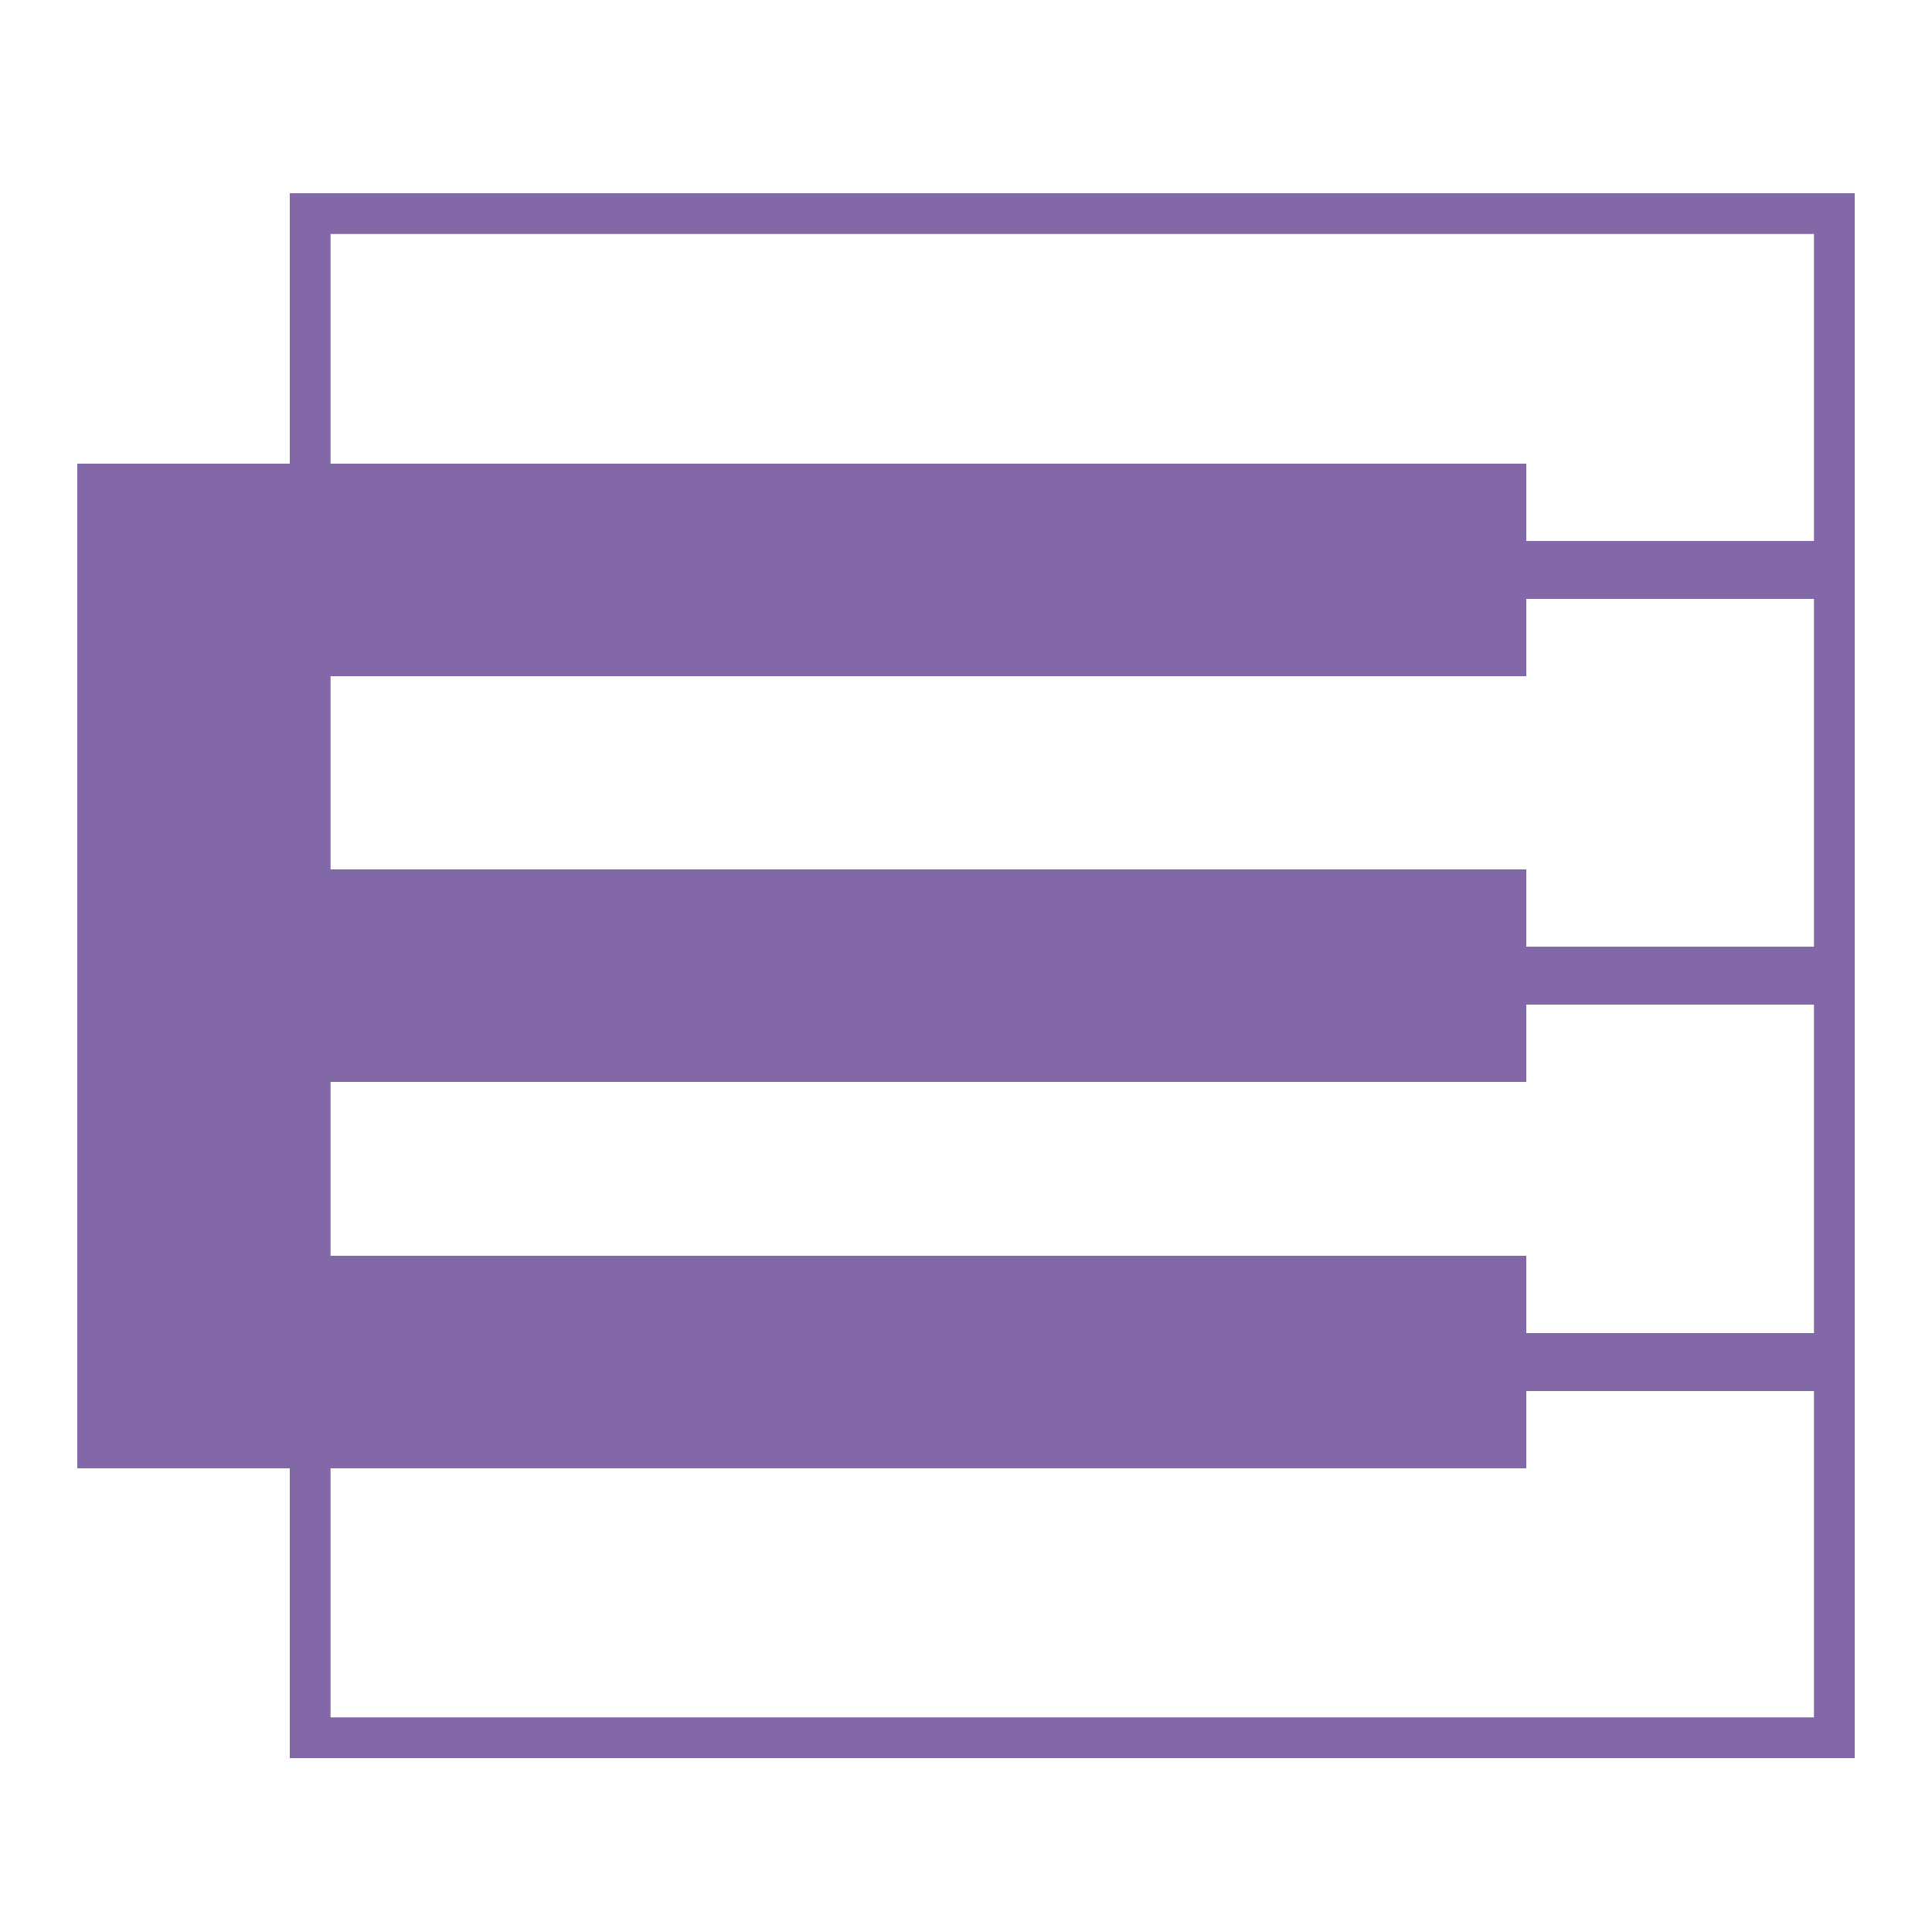
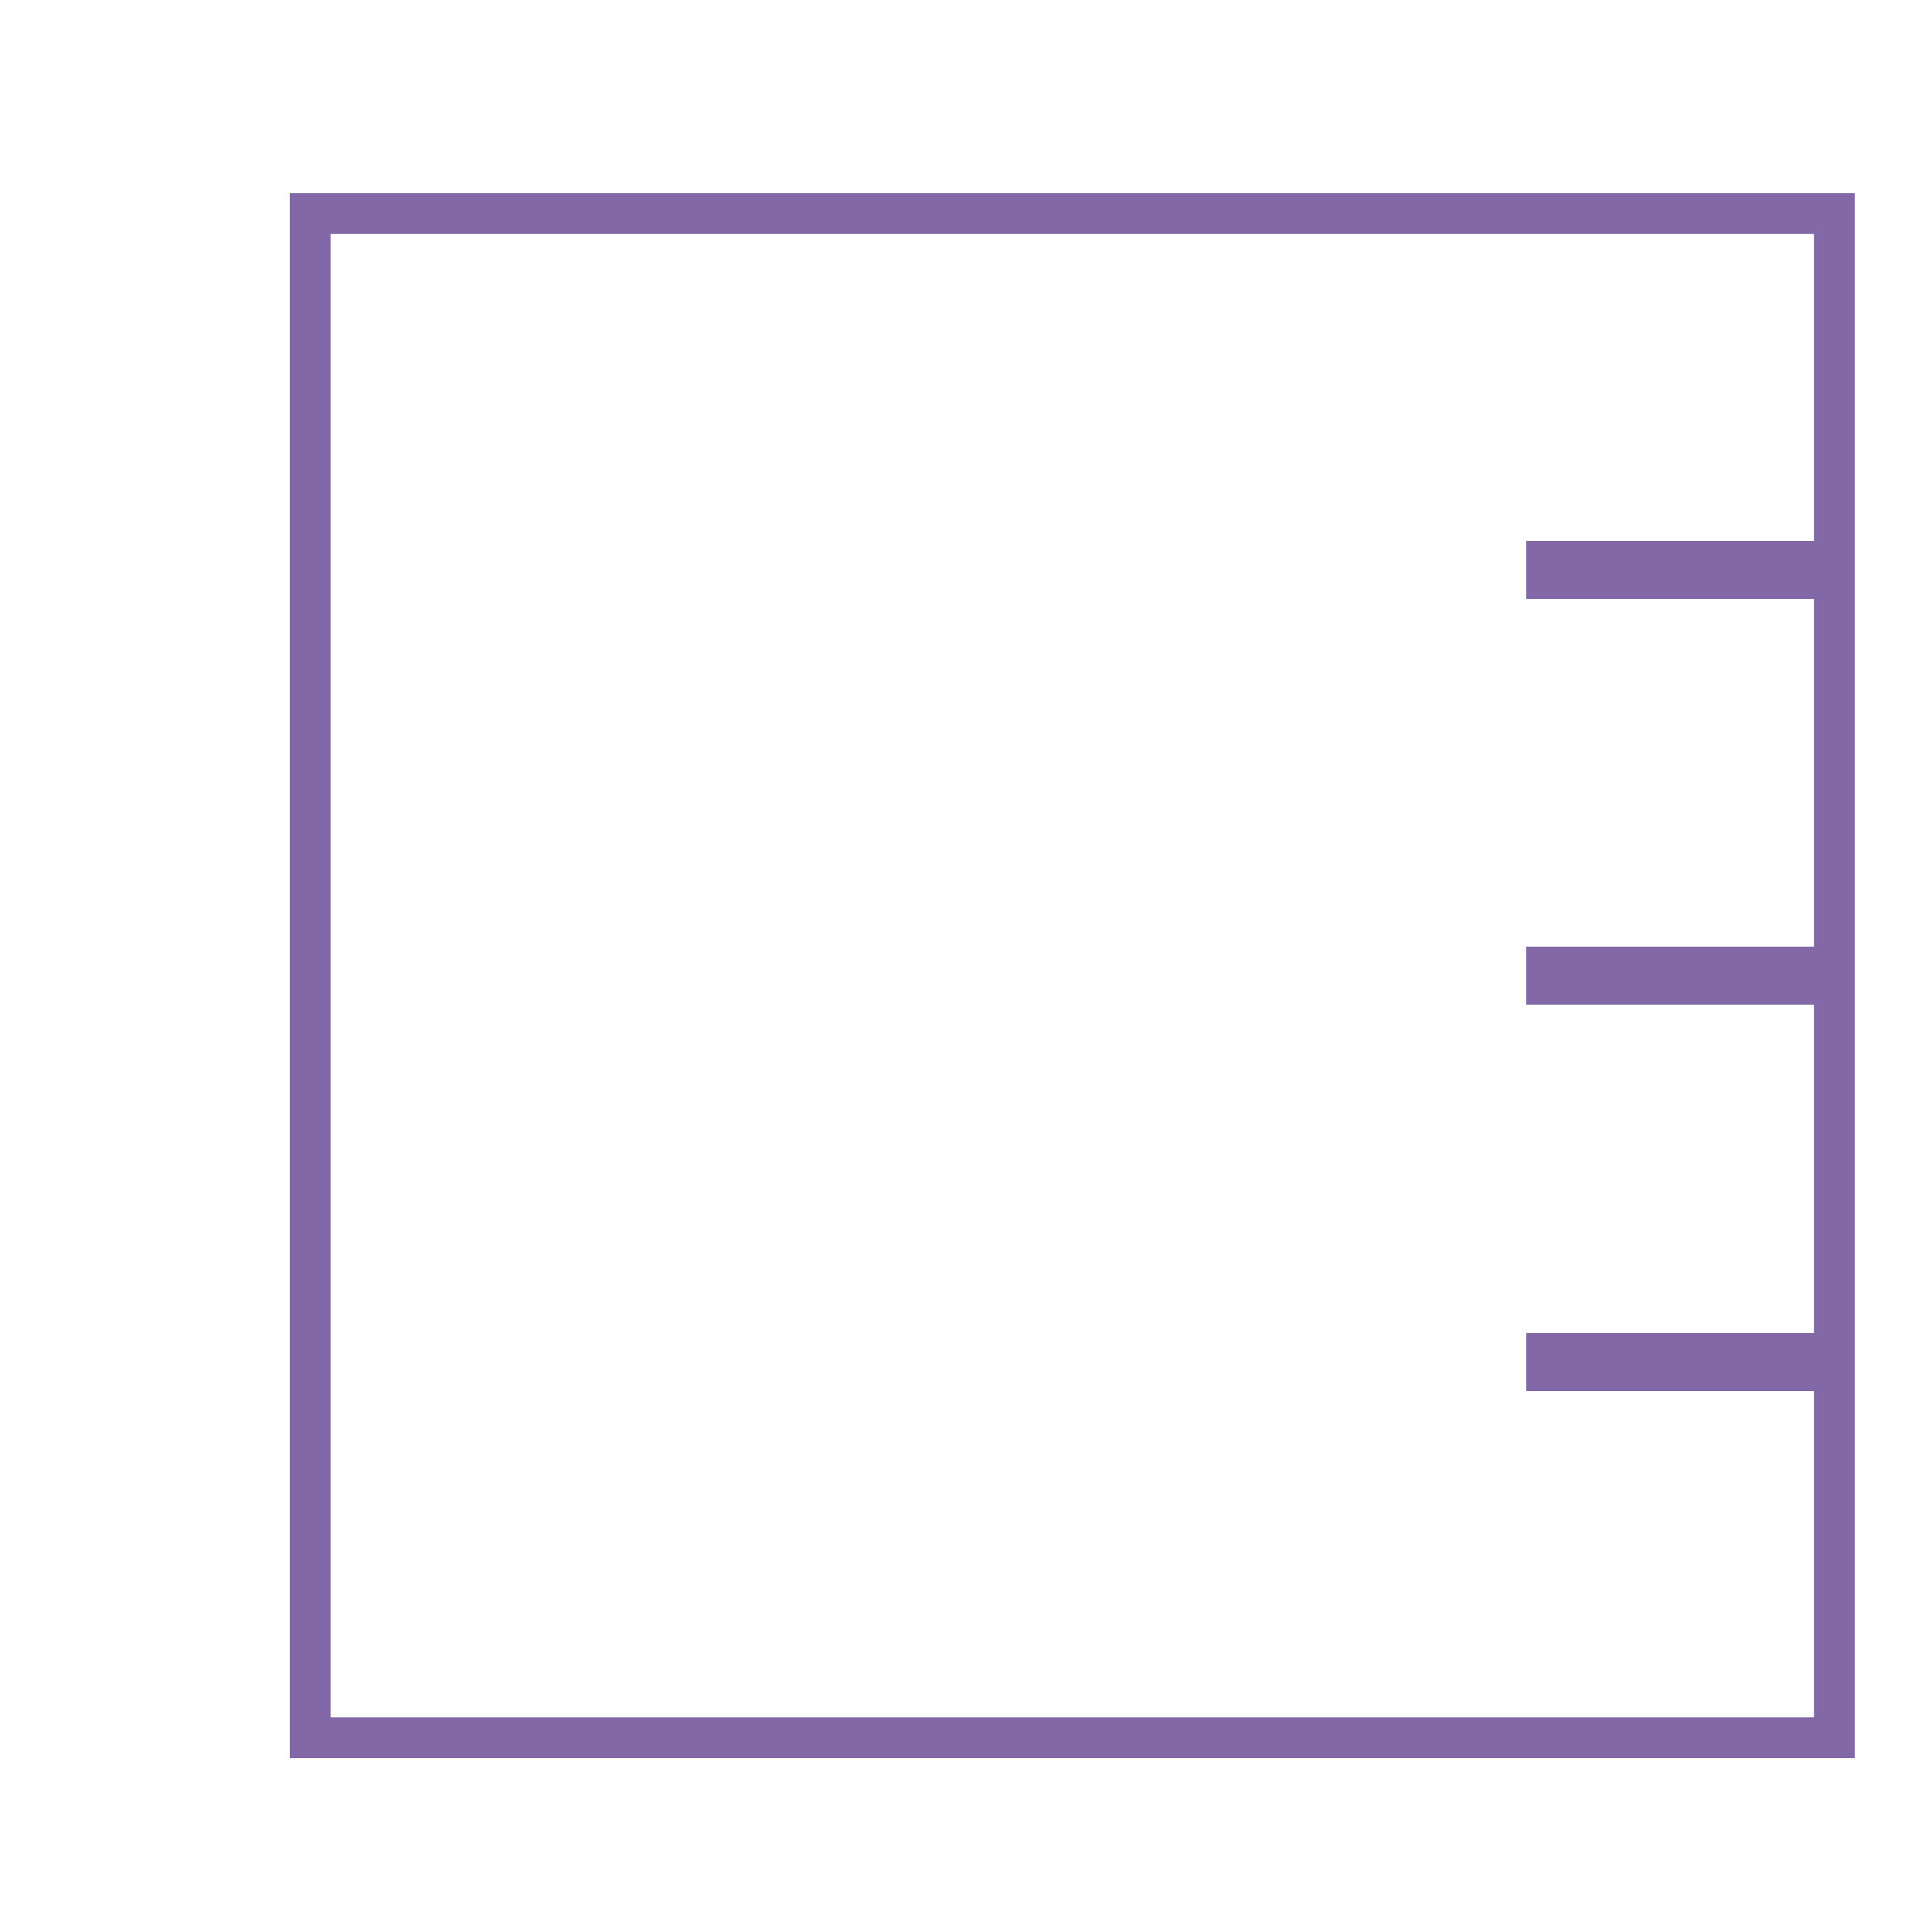
<svg xmlns="http://www.w3.org/2000/svg" width="100px" height="100px" viewBox="0 0 100 100" version="1.1">
  <style>
        #All path{
            fill:#8368A8;
        }
        @media (prefers-color-scheme: dark) {
            #All path{
                fill:#D5CCE2;
            }
        }
    </style>
  <g id="Artboard" stroke="none" stroke-width="1" fill="none" fill-rule="evenodd">
    <g id="All" transform="translate(4, 10)">
      <path d="M92,0 L92,81 L11,81 L11,0 L92,0 Z M89.89,2.11 L13.11,2.11 L13.11,78.89 L89.89,78.89 L89.89,62 L75,62 L75,59 L89.89,59 L89.89,42 L75,42 L75,39 L89.89,39 L89.89,21 L75,21 L75,18 L89.89,18 L89.89,2.11 Z" id="Combined-Shape" fill-rule="nonzero" />
-       <path d="M0,66 L0,14 L75,14 L75,25 L12,25 L12,35 L75,35 L75,46 L12,46 L12,55 L75,55 L75,66 L0,66 Z" id="E" />
    </g>
  </g>
</svg>